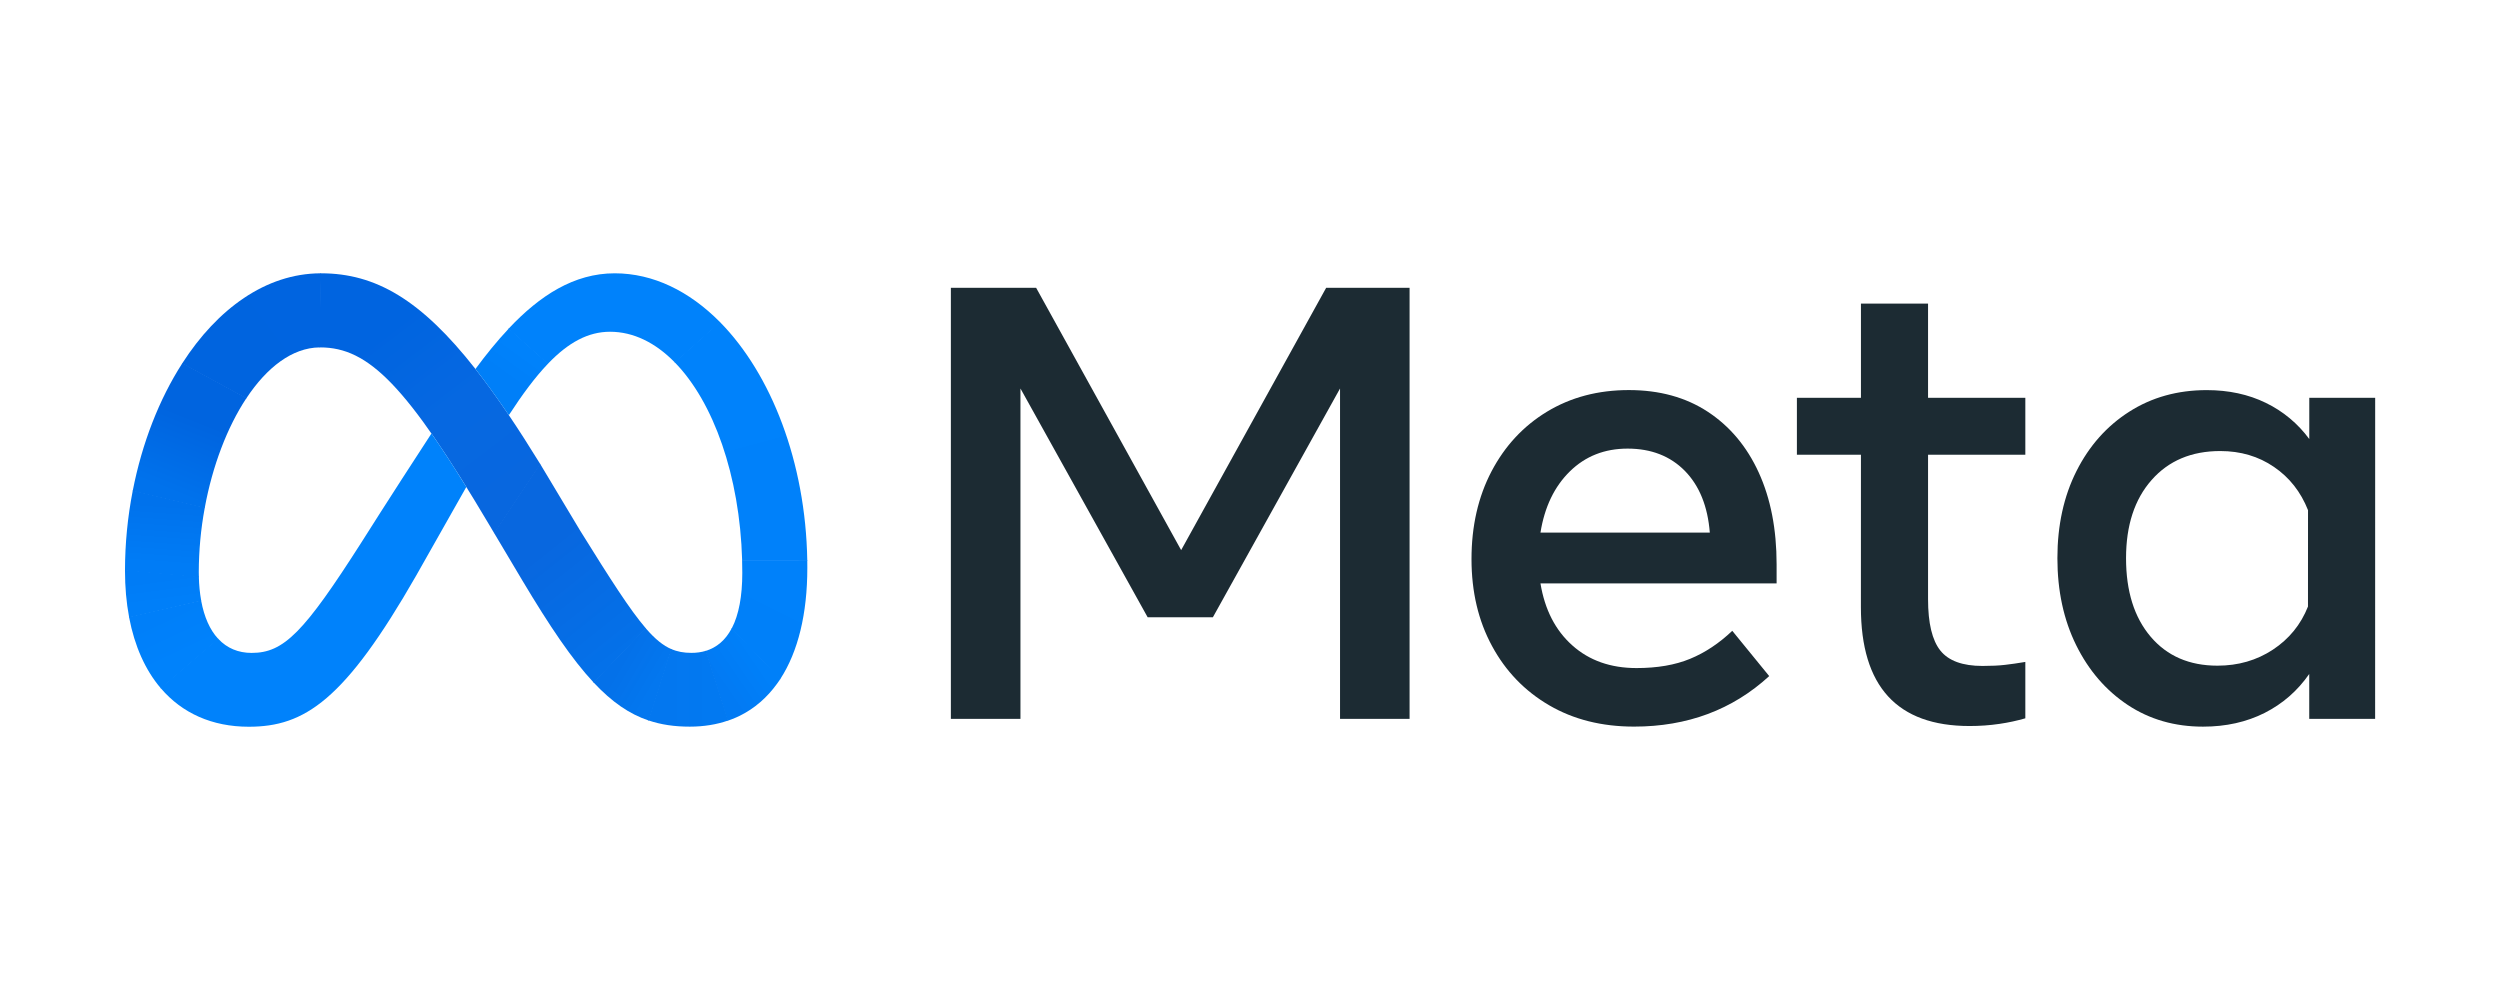
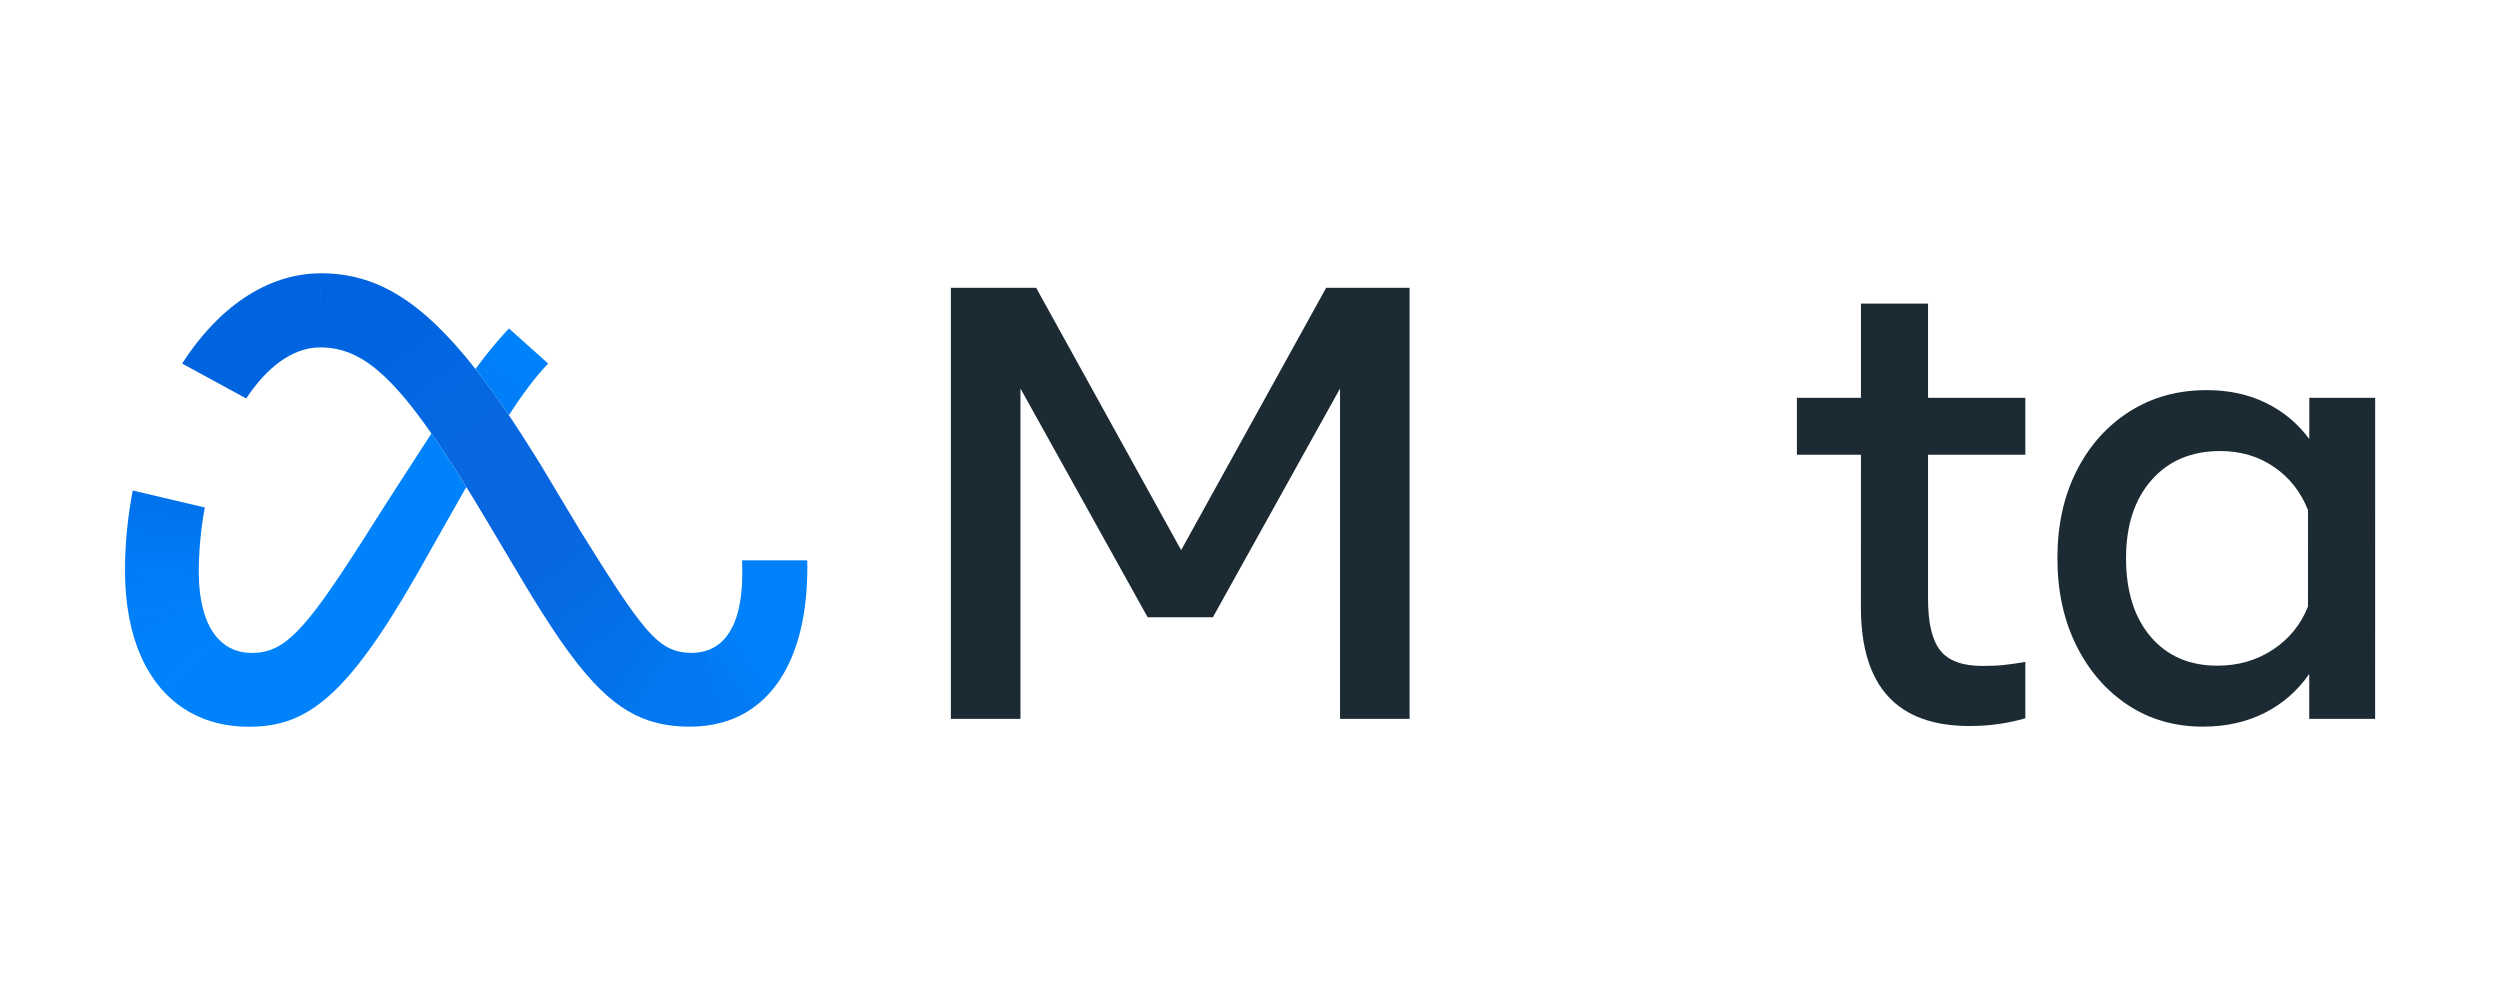
<svg xmlns="http://www.w3.org/2000/svg" xmlns:ns1="http://sodipodi.sourceforge.net/DTD/sodipodi-0.dtd" xmlns:ns2="http://www.inkscape.org/namespaces/inkscape" width="200" height="80" viewBox="0 0 200 80" fill="none" version="1.1" id="svg45" ns1:docname="g19.svg" ns2:version="1.3.2 (091e20e, 2023-11-25)">
  <ns1:namedview id="namedview1" pagecolor="#ffffff" bordercolor="#000000" borderopacity="0.25" ns2:showpageshadow="2" ns2:pageopacity="0.0" ns2:pagecheckerboard="0" ns2:deskcolor="#d1d1d1" ns2:zoom="2.7406536" ns2:cx="99.428837" ns2:cy="19.885767" ns2:window-width="1472" ns2:window-height="826" ns2:window-x="0" ns2:window-y="37" ns2:window-maximized="1" ns2:current-layer="svg45" />
  <g clip-path="url(#clip0_19972_244769)" id="g19" transform="matrix(3.608,0,0,3.608,9.805,21.666)">
    <path d="m 18.366,0.377 h 1.891 l 3.215,5.816 3.215,-5.816 h 1.85 V 9.934 H 26.995 V 2.609 L 24.176,7.681 H 22.729 L 19.909,2.609 v 7.325 h -1.543 z" fill="#1c2b33" id="path1" />
-     <path d="m 33.514,10.106 c -0.715,0 -1.343,-0.158 -1.884,-0.474 C 31.088,9.315 30.666,8.877 30.364,8.317 30.061,7.758 29.91,7.116 29.91,6.392 c 0,-0.733 0.148,-1.381 0.444,-1.946 0.296,-0.564 0.707,-1.006 1.232,-1.324 0.526,-0.318 1.13,-0.478 1.812,-0.478 0.678,0 1.262,0.16 1.751,0.481 0.489,0.321 0.866,0.77 1.13,1.348 0.264,0.578 0.396,1.256 0.396,2.034 v 0.423 h -5.236 c 0.096,0.583 0.331,1.041 0.707,1.376 0.375,0.335 0.85,0.502 1.423,0.502 0.46,0 0.856,-0.068 1.188,-0.205 0.332,-0.137 0.644,-0.344 0.935,-0.621 L 36.511,8.986 C 35.696,9.733 34.697,10.106 33.514,10.106 Z M 34.641,4.436 C 34.317,4.107 33.894,3.942 33.371,3.942 c -0.51,0 -0.936,0.168 -1.28,0.505 -0.344,0.337 -0.561,0.79 -0.652,1.358 h 3.755 C 35.148,5.223 34.964,4.766 34.641,4.436 Z" fill="#1c2b33" id="path2" />
    <path d="M 38.545,4.078 H 37.125 V 2.815 h 1.42 V 0.727 h 1.488 V 2.815 h 2.157 v 1.263 h -2.157 v 3.202 c 0,0.532 0.091,0.912 0.273,1.14 0.182,0.228 0.494,0.341 0.935,0.341 0.196,0 0.362,-0.008 0.498,-0.024 0.137,-0.016 0.287,-0.037 0.451,-0.065 V 9.922 c -0.187,0.054 -0.377,0.095 -0.57,0.123 -0.22,0.033 -0.443,0.048 -0.666,0.048 -1.607,0 -2.41,-0.878 -2.41,-2.635 z" fill="#1c2b33" id="path3" />
    <path d="M 49.946,9.935 H 48.485 V 8.939 c -0.259,0.373 -0.589,0.661 -0.99,0.864 -0.401,0.202 -0.856,0.304 -1.365,0.304 -0.628,0 -1.184,-0.16 -1.669,-0.481 C 43.976,9.304 43.595,8.862 43.317,8.3 43.04,7.738 42.901,7.095 42.901,6.372 c 0,-0.728 0.141,-1.372 0.423,-1.932 0.282,-0.56 0.672,-0.999 1.171,-1.317 0.498,-0.318 1.071,-0.478 1.717,-0.478 0.487,0 0.924,0.094 1.311,0.283 0.382,0.185 0.712,0.46 0.963,0.802 V 2.815 h 1.461 z M 48.458,5.307 C 48.298,4.902 48.047,4.582 47.703,4.348 47.36,4.113 46.962,3.996 46.512,3.996 c -0.637,0 -1.145,0.214 -1.522,0.642 -0.378,0.428 -0.567,1.006 -0.567,1.734 0,0.733 0.182,1.313 0.546,1.741 0.364,0.428 0.858,0.642 1.481,0.642 0.46,0 0.869,-0.118 1.229,-0.355 0.359,-0.237 0.619,-0.555 0.778,-0.956 z" fill="#1c2b33" id="path4" />
    <path d="m 4.402,0.055 c -0.005,0 -0.01,1.72e-5 -0.015,4.23e-5 L 4.367,1.698 c 0.005,-5e-5 0.009,-9e-5 0.014,-9e-5 h 1e-5 c 1.082,0 1.921,0.853 3.744,3.925 L 8.236,5.81 8.244,5.822 9.264,4.29 9.257,4.278 C 9.017,3.888 8.786,3.528 8.565,3.2 8.308,2.819 8.063,2.48 7.824,2.176 6.618,0.64 5.609,0.055 4.402,0.055 Z" fill="url(#paint0_linear_19972_244769)" id="path5" style="fill:url(#paint0_linear_19972_244769)" />
    <path d="M 4.387,0.055 C 3.174,0.061 2.101,0.845 1.327,2.046 1.324,2.049 1.322,2.053 1.32,2.056 L 2.742,2.83 C 2.744,2.827 2.746,2.823 2.749,2.82 3.201,2.139 3.764,1.705 4.367,1.698 c 0.005,-5e-5 0.009,-9e-5 0.014,-9e-5 l 0.021,-1.643 c -0.005,0 -0.01,1.72e-5 -0.015,4.23e-5 z" fill="url(#paint1_linear_19972_244769)" id="path6" style="fill:url(#paint1_linear_19972_244769)" />
-     <path d="M 1.327,2.047 C 1.324,2.05 1.322,2.054 1.32,2.057 0.811,2.85 0.432,3.822 0.227,4.871 0.226,4.875 0.225,4.88 0.224,4.884 L 1.821,5.261 C 1.822,5.256 1.823,5.252 1.824,5.247 1.994,4.326 2.319,3.471 2.741,2.831 2.744,2.828 2.746,2.824 2.748,2.821 Z" fill="url(#paint2_linear_19972_244769)" id="path7" style="fill:url(#paint2_linear_19972_244769)" />
    <path d="M 1.824,5.248 0.227,4.871 C 0.226,4.876 0.225,4.88 0.224,4.885 0.112,5.462 0.055,6.048 0.054,6.635 c -9.4e-6,0.005 -1.3e-5,0.009 -1.1e-5,0.014 L 1.692,6.796 C 1.692,6.791 1.692,6.786 1.692,6.782 1.691,6.748 1.69,6.713 1.69,6.678 1.691,6.203 1.735,5.729 1.821,5.262 1.822,5.257 1.823,5.252 1.824,5.248 Z" fill="url(#paint3_linear_19972_244769)" id="path8" style="fill:url(#paint3_linear_19972_244769)" />
    <path d="M 1.742,7.305 C 1.712,7.136 1.696,6.965 1.692,6.794 1.692,6.789 1.692,6.784 1.692,6.779 L 0.054,6.633 c -9.4e-6,0.005 -1.3e-5,0.009 -1.1e-5,0.014 v 9.2e-4 c 0,0.366 0.03,0.708 0.09,1.024 8.57e-4,0.005 0.002,0.009 0.003,0.014 L 1.744,7.318 C 1.743,7.314 1.743,7.309 1.742,7.305 Z" fill="url(#paint4_linear_19972_244769)" id="path9" style="fill:url(#paint4_linear_19972_244769)" />
    <path d="M 2.115,8.154 C 1.937,7.96 1.811,7.679 1.744,7.32 1.743,7.316 1.743,7.311 1.742,7.307 L 0.144,7.674 C 0.145,7.679 0.145,7.683 0.146,7.688 0.267,8.322 0.504,8.851 0.843,9.25 0.846,9.254 0.849,9.258 0.852,9.261 L 2.125,8.165 C 2.121,8.161 2.118,8.158 2.115,8.154 Z" fill="url(#paint5_linear_19972_244769)" id="path10" style="fill:url(#paint5_linear_19972_244769)" />
    <path d="M 6.849,3.607 C 5.886,5.084 5.303,6.011 5.303,6.011 4.02,8.022 3.576,8.472 2.862,8.472 2.564,8.472 2.315,8.366 2.125,8.163 2.121,8.16 2.118,8.157 2.115,8.153 l -1.272,1.096 c 0.003,0.004 0.006,0.007 0.009,0.011 0.468,0.546 1.13,0.849 1.947,0.849 1.237,0 2.127,-0.583 3.71,-3.349 0,0 0.66,-1.165 1.113,-1.967 C 7.342,4.339 7.086,3.946 6.849,3.607 Z" fill="#0082fb" id="path11" />
    <path d="M 8.566,1.277 C 8.562,1.281 8.559,1.284 8.556,1.288 8.303,1.557 8.06,1.858 7.824,2.177 8.062,2.481 8.308,2.821 8.565,3.201 8.868,2.734 9.15,2.356 9.427,2.066 9.43,2.063 9.433,2.06 9.437,2.056 Z" fill="url(#paint6_linear_19972_244769)" id="path12" style="fill:url(#paint6_linear_19972_244769)" />
-     <path d="M 13.241,1.131 C 12.569,0.453 11.768,0.055 10.912,0.055 10.01,0.055 9.251,0.549 8.566,1.276 8.562,1.279 8.559,1.283 8.556,1.286 l 0.871,0.779 C 9.43,2.062 9.433,2.058 9.437,2.055 9.888,1.586 10.325,1.351 10.809,1.351 h -10e-5 c 0.521,0 1.009,0.245 1.431,0.675 0.003,0.003 0.007,0.007 0.01,0.01 l 1.002,-0.895 c -0.003,-0.003 -0.007,-0.007 -0.01,-0.01 z" fill="#0082fb" id="path13" />
-     <path d="M 15.182,6.417 C 15.145,4.239 14.382,2.291 13.251,1.141 13.247,1.138 13.244,1.134 13.241,1.131 l -1.001,0.895 c 0.003,0.003 0.007,0.007 0.01,0.01 0.851,0.874 1.435,2.501 1.488,4.38 10e-5,0.005 2e-4,0.009 4e-4,0.014 l 1.444,4.6e-4 c 0,-0.005 -10e-5,-0.009 -2e-4,-0.014 z" fill="url(#paint7_linear_19972_244769)" id="path14" style="fill:url(#paint7_linear_19972_244769)" />
    <path d="m 15.182,6.433 c 0,-0.005 -10e-5,-0.009 -2e-4,-0.014 l -1.445,-4.6e-4 c 10e-5,0.005 2e-4,0.009 4e-4,0.014 0.002,0.088 0.004,0.177 0.004,0.266 0,0.512 -0.076,0.927 -0.232,1.226 -0.002,0.004 -0.005,0.009 -0.007,0.013 l 1.077,1.12 c 0.003,-0.004 0.005,-0.008 0.008,-0.012 0.391,-0.603 0.596,-1.442 0.596,-2.458 0,-0.052 -4e-4,-0.103 -0.001,-0.155 z" fill="url(#paint8_linear_19972_244769)" id="path15" style="fill:url(#paint8_linear_19972_244769)" />
    <path d="M 13.509,7.922 C 13.507,7.926 13.505,7.931 13.502,7.935 13.368,8.187 13.175,8.355 12.924,8.429 l 0.491,1.548 c 0.065,-0.022 0.128,-0.047 0.19,-0.074 0.018,-0.008 0.037,-0.017 0.055,-0.025 0.01,-0.005 0.021,-0.01 0.031,-0.015 0.325,-0.162 0.599,-0.401 0.821,-0.708 0.014,-0.019 0.027,-0.038 0.04,-0.057 0.009,-0.014 0.018,-0.027 0.028,-0.041 0.003,-0.004 0.005,-0.008 0.008,-0.012 z" fill="url(#paint9_linear_19972_244769)" id="path16" style="fill:url(#paint9_linear_19972_244769)" />
    <path d="m 12.611,8.471 c -0.165,0 -0.31,-0.025 -0.452,-0.088 l -0.503,1.584 c 0.283,0.097 0.584,0.14 0.92,0.14 0.31,0 0.594,-0.046 0.852,-0.136 L 12.937,8.425 c -0.106,0.032 -0.216,0.047 -0.326,0.046 z" fill="url(#paint10_linear_19972_244769)" id="path17" style="fill:url(#paint10_linear_19972_244769)" />
    <path d="M 11.605,7.931 C 11.602,7.927 11.599,7.924 11.596,7.92 l -1.157,1.203 c 0.003,0.003 0.006,0.007 0.01,0.01 0.402,0.428 0.786,0.694 1.221,0.84 l 0.502,-1.583 C 11.989,8.311 11.811,8.169 11.605,7.931 Z" fill="url(#paint11_linear_19972_244769)" id="path18" style="fill:url(#paint11_linear_19972_244769)" />
    <path d="M 11.596,7.919 C 11.249,7.515 10.819,6.843 10.144,5.757 L 9.264,4.289 9.257,4.277 8.236,5.809 8.243,5.821 8.867,6.87 c 0.604,1.011 1.097,1.743 1.572,2.252 0.003,0.003 0.006,0.007 0.01,0.01 L 11.605,7.93 C 11.602,7.926 11.599,7.922 11.596,7.919 Z" fill="url(#paint12_linear_19972_244769)" id="path19" style="fill:url(#paint12_linear_19972_244769)" />
  </g>
  <defs id="defs45">
    <linearGradient id="paint0_linear_19972_244769" x1="8.586" y1="5.199" x2="5.197" y2="0.758" gradientUnits="userSpaceOnUse">
      <stop offset="0.001" stop-color="#0867DF" id="stop19" />
      <stop offset="0.454" stop-color="#0668E1" id="stop20" />
      <stop offset="0.859" stop-color="#0064E0" id="stop21" />
    </linearGradient>
    <linearGradient id="paint1_linear_19972_244769" x1="1.988" y1="2.322" x2="4.311" y2="0.558" gradientUnits="userSpaceOnUse">
      <stop offset="0.132" stop-color="#0064DF" id="stop22" />
      <stop offset="0.999" stop-color="#0064E0" id="stop23" />
    </linearGradient>
    <linearGradient id="paint2_linear_19972_244769" x1="1.003" y1="4.912" x2="1.935" y2="2.565" gradientUnits="userSpaceOnUse">
      <stop offset="0.015" stop-color="#0072EC" id="stop24" />
      <stop offset="0.688" stop-color="#0064DF" id="stop25" />
    </linearGradient>
    <linearGradient id="paint3_linear_19972_244769" x1="0.876" y1="6.607" x2="0.984" y2="5.174" gradientUnits="userSpaceOnUse">
      <stop offset="0.073" stop-color="#007CF6" id="stop26" />
      <stop offset="0.994" stop-color="#0072EC" id="stop27" />
    </linearGradient>
    <linearGradient id="paint4_linear_19972_244769" x1="0.936" y1="7.383" x2="0.858" y2="6.809" gradientUnits="userSpaceOnUse">
      <stop offset="0.073" stop-color="#007FF9" id="stop28" />
      <stop offset="1" stop-color="#007CF6" id="stop29" />
    </linearGradient>
    <linearGradient id="paint5_linear_19972_244769" x1="0.89" y1="7.536" x2="1.371" y2="8.556" gradientUnits="userSpaceOnUse">
      <stop offset="0.073" stop-color="#007FF9" id="stop30" />
      <stop offset="1" stop-color="#0082FB" id="stop31" />
    </linearGradient>
    <linearGradient id="paint6_linear_19972_244769" x1="8.279" y1="2.602" x2="8.915" y2="1.723" gradientUnits="userSpaceOnUse">
      <stop offset="0.28" stop-color="#007FF8" id="stop32" />
      <stop offset="0.914" stop-color="#0082FB" id="stop33" />
    </linearGradient>
    <linearGradient id="paint7_linear_19972_244769" x1="13.112" y1="1.461" x2="14.441" y2="6.352" gradientUnits="userSpaceOnUse">
      <stop stop-color="#0082FB" id="stop34" />
      <stop offset="1" stop-color="#0081FA" id="stop35" />
    </linearGradient>
    <linearGradient id="paint8_linear_19972_244769" x1="14.762" y1="6.541" x2="13.921" y2="8.241" gradientUnits="userSpaceOnUse">
      <stop offset="0.062" stop-color="#0081FA" id="stop36" />
      <stop offset="1" stop-color="#0080F9" id="stop37" />
    </linearGradient>
    <linearGradient id="paint9_linear_19972_244769" x1="13.252" y1="9.141" x2="14.039" y2="8.605" gradientUnits="userSpaceOnUse">
      <stop stop-color="#027AF3" id="stop38" />
      <stop offset="1" stop-color="#0080F9" id="stop39" />
    </linearGradient>
    <linearGradient id="paint10_linear_19972_244769" x1="12.018" y1="9.245" x2="13.111" y2="9.245" gradientUnits="userSpaceOnUse">
      <stop stop-color="#0377EF" id="stop40" />
      <stop offset="0.999" stop-color="#0279F1" id="stop41" />
    </linearGradient>
    <linearGradient id="paint11_linear_19972_244769" x1="11.068" y1="8.645" x2="11.854" y2="9.107" gradientUnits="userSpaceOnUse">
      <stop offset="0.002" stop-color="#0471E9" id="stop42" />
      <stop offset="1" stop-color="#0377EF" id="stop43" />
    </linearGradient>
    <linearGradient id="paint12_linear_19972_244769" x1="8.671" y1="5.235" x2="11.188" y2="8.4" gradientUnits="userSpaceOnUse">
      <stop offset="0.277" stop-color="#0867DF" id="stop44" />
      <stop offset="1" stop-color="#0471E9" id="stop45" />
    </linearGradient>
    <clipPath id="clip0_19972_244769">
      <rect width="50" height="11" fill="#ffffff" id="rect45" x="0" y="0" />
    </clipPath>
  </defs>
</svg>